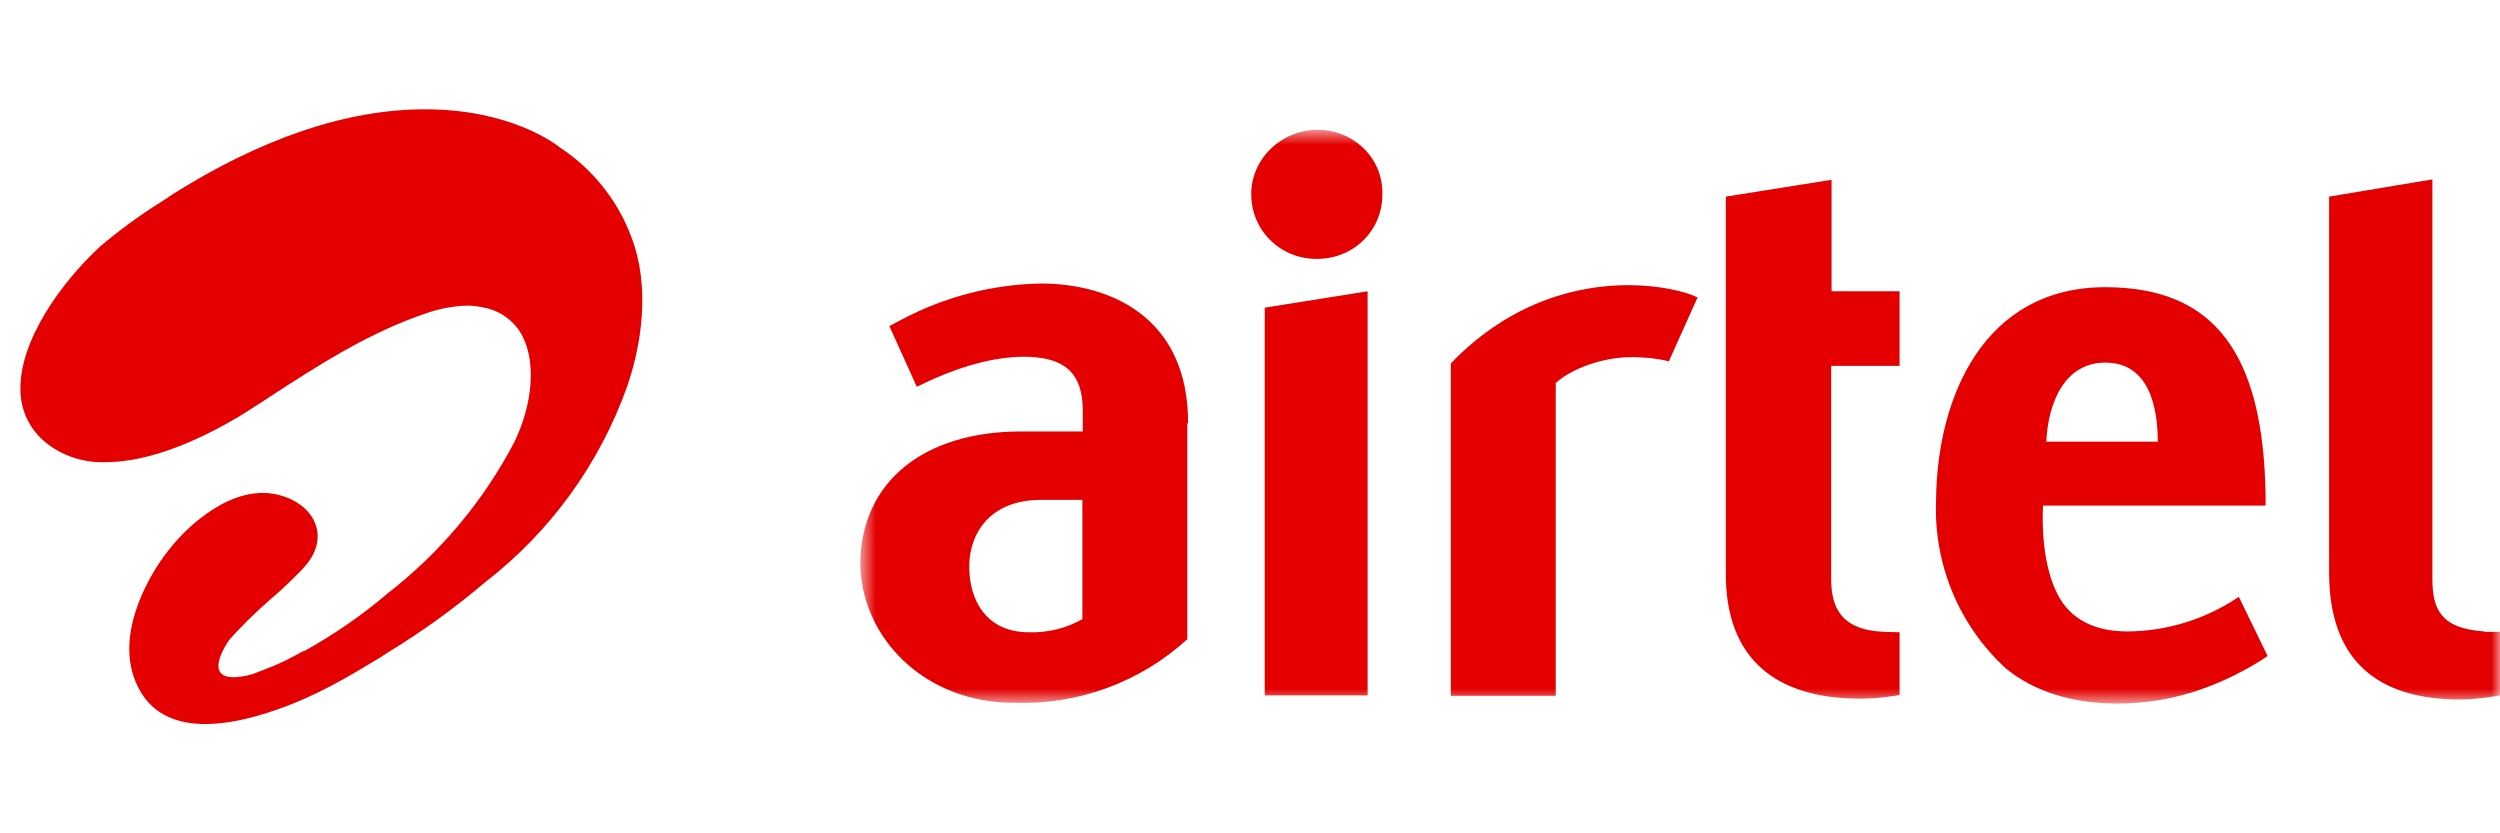
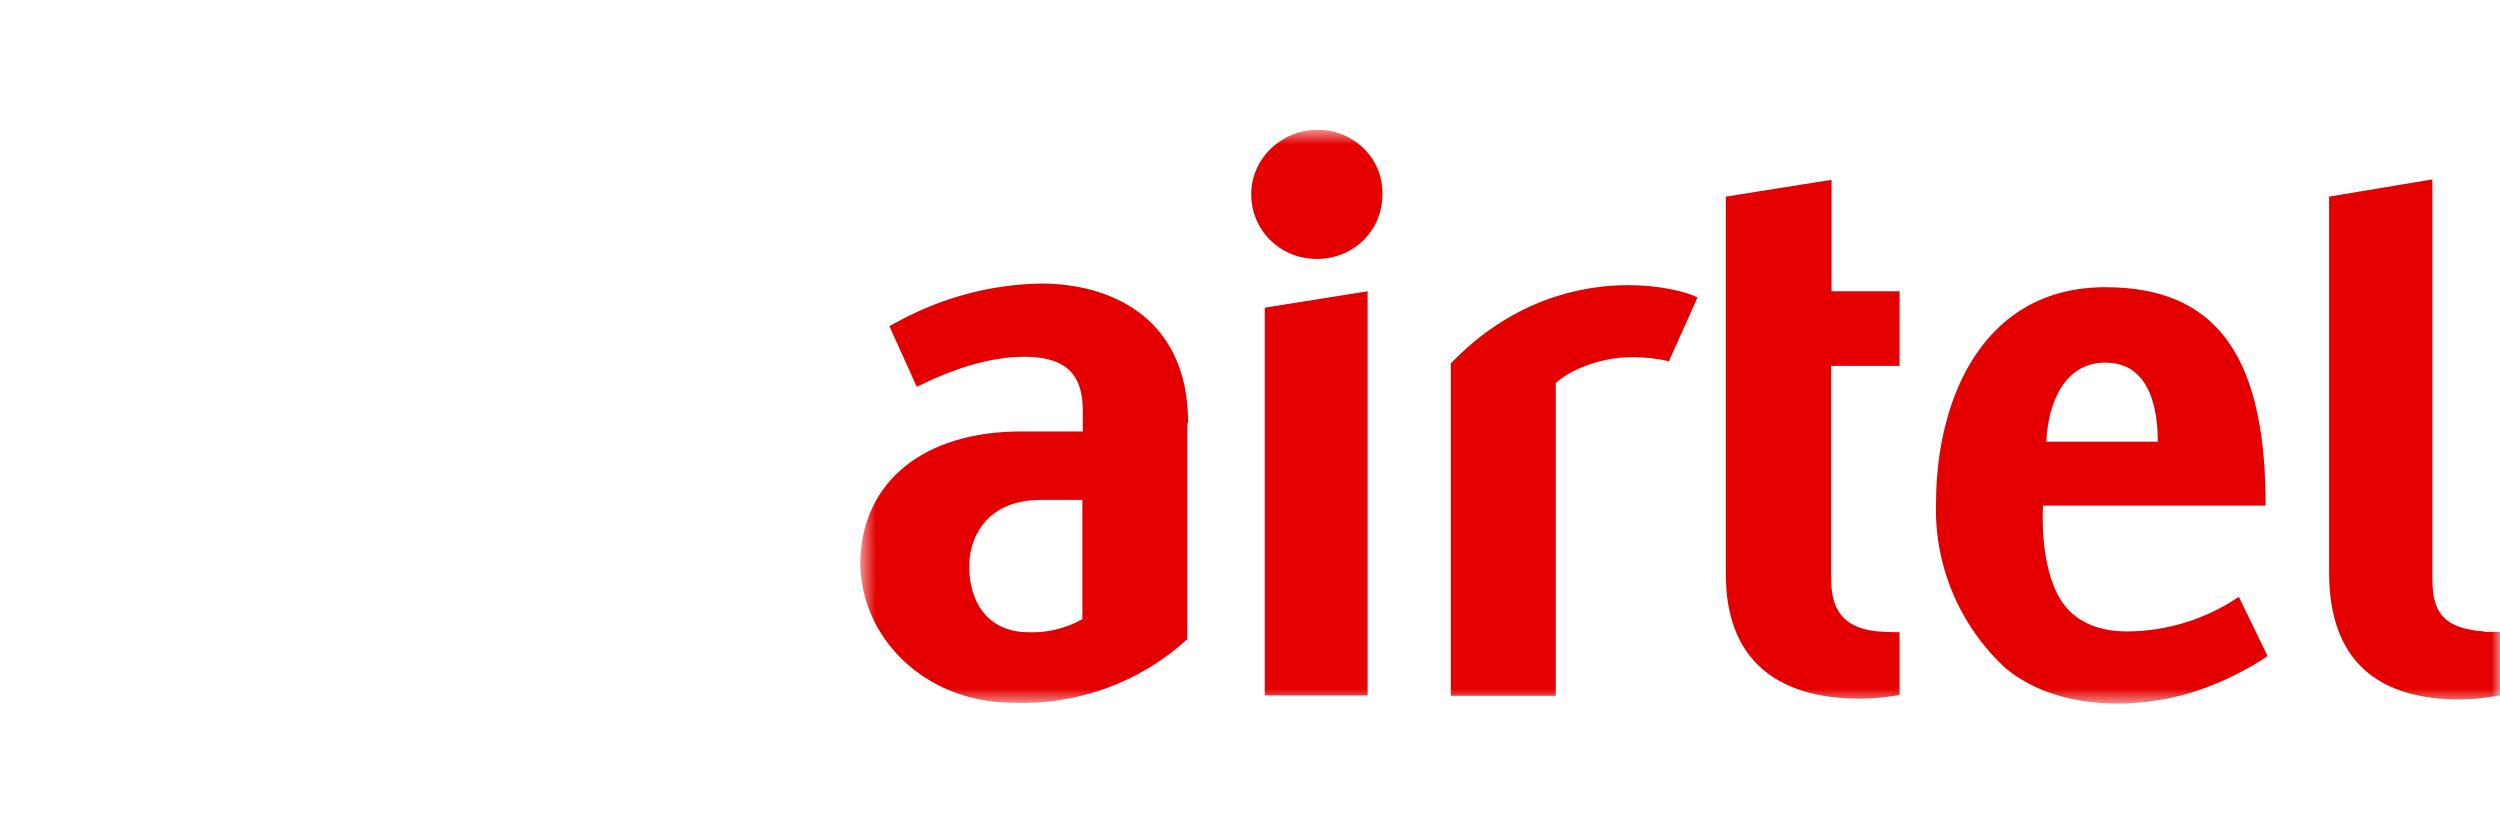
<svg xmlns="http://www.w3.org/2000/svg" width="147" height="49" viewBox="0 0 147 49" fill="none">
-   <path fill-rule="evenodd" clip-rule="evenodd" d="M12.073 42.574C13.278 42.574 14.676 42.285 16.266 41.731C18.628 40.911 20.507 39.779 22.339 38.67L22.821 38.357C24.838 37.127 26.755 35.741 28.556 34.212C32.365 31.26 35.25 27.28 36.87 22.741C37.473 21.006 38.316 17.584 37.28 14.379C36.517 12.035 34.979 10.021 32.918 8.668C32.677 8.475 30.026 6.427 24.99 6.427C20.411 6.427 15.374 8.114 10.049 11.487L9.88 11.608L9.398 11.921C8.166 12.696 6.99 13.558 5.88 14.5C3.614 16.596 1.06 20.09 1.205 23.079C1.253 24.284 1.855 25.416 2.843 26.139C3.807 26.862 5.012 27.224 6.217 27.175C8.964 27.175 11.953 25.73 14.001 24.525L14.386 24.284L15.447 23.609L15.808 23.368C18.7 21.488 21.712 19.536 25.11 18.404C25.881 18.139 26.677 17.994 27.472 17.97C27.812 17.974 28.152 18.015 28.484 18.09C29.448 18.283 30.291 18.91 30.725 19.777C31.52 21.32 31.328 23.753 30.243 25.995C28.428 29.459 25.889 32.492 22.797 34.887C21.303 36.164 19.664 37.297 17.929 38.261L17.784 38.309C17.061 38.719 16.338 39.08 15.543 39.369L15.423 39.417L14.796 39.658C11.398 40.526 13.471 37.634 13.471 37.634C14.194 36.815 14.965 36.068 15.784 35.345C16.266 34.935 16.748 34.501 17.206 34.044L17.302 33.947C17.905 33.369 18.724 32.574 18.676 31.441C18.604 29.947 17.037 29.031 15.543 28.983H15.447C14.001 28.983 12.675 29.778 11.784 30.477C10.82 31.224 10.025 32.116 9.35 33.128C8.434 34.501 6.53 38.044 8.386 40.863C9.133 41.996 10.386 42.574 12.073 42.574Z" fill="#E40000" />
  <mask id="mask0_343_11234" style="mask-type:alpha" maskUnits="userSpaceOnUse" x="50" y="7" width="97" height="35">
    <path d="M50.606 7.633H147V41.37H50.606V7.633Z" fill="white" />
  </mask>
  <g mask="url(#mask0_343_11234)">
    <path fill-rule="evenodd" clip-rule="evenodd" d="M107.696 10.573L101.478 11.561V33.755C101.478 38.744 104.418 41.081 109.383 41.081C110.587 41.081 111.696 40.864 111.696 40.864V37.177L110.804 37.153C108.202 37.057 107.672 35.659 107.672 34.02V21.514H111.696V17.128H107.696V10.573ZM146.084 37.129C143.554 36.961 143.024 35.852 143.024 34.045V10.549L136.951 11.561V33.659C136.951 38.888 139.843 41.13 144.663 41.13C145.723 41.13 147 40.889 147 40.889V37.153H146.084V37.129ZM85.308 21.393V40.913H91.477V22.526C92.297 21.754 94.008 21.08 95.622 21.007C97.141 20.959 98.129 21.248 98.129 21.248L99.816 17.489C99.165 17.152 97.574 16.766 95.743 16.766C93.092 16.766 88.995 17.537 85.308 21.369V21.393ZM120.323 25.972H126.878C126.878 24.212 126.492 21.321 123.793 21.321C121.384 21.321 120.42 23.706 120.323 25.996V25.972ZM131.649 35.105L133.336 38.575C133.336 38.575 131.408 39.949 128.782 40.744C127.432 41.154 125.914 41.37 124.492 41.37C121.841 41.37 119.576 40.648 117.937 39.298C116.577 38.048 115.506 36.517 114.798 34.81C114.091 33.104 113.764 31.264 113.841 29.418C113.889 23.345 116.66 16.887 123.793 16.887C130.179 16.887 133.095 20.742 133.216 29.153V29.731H120.13C120.01 32.261 120.492 34.647 121.576 35.804C122.299 36.599 123.432 37.129 125.095 37.129C127.424 37.113 129.696 36.409 131.625 35.105H131.649ZM63.668 29.394H61.21C58.173 29.394 57.041 31.394 56.993 33.177C56.944 35.346 58.053 37.177 60.487 37.177C61.59 37.214 62.682 36.948 63.644 36.406V29.394H63.668ZM69.813 24.911V37.587C67.03 40.126 63.36 41.468 59.595 41.322C54.342 41.322 50.583 37.467 50.583 33.032C50.679 28.357 54.27 25.369 60.053 25.369H63.668V24.164C63.668 22.068 62.752 21.08 60.535 20.983C58.728 20.911 56.728 21.465 54.824 22.309L53.908 22.742L52.294 19.176L53.017 18.79C55.536 17.455 58.334 16.728 61.186 16.67C65.379 16.67 69.861 18.718 69.861 24.863L69.813 24.911ZM74.368 40.889H80.416V17.128L74.368 18.091V40.889ZM80.224 8.765C80.947 9.488 81.308 10.452 81.284 11.44C81.284 13.561 79.597 15.224 77.428 15.224C75.259 15.224 73.572 13.537 73.572 11.416C73.572 9.344 75.332 7.633 77.476 7.633C78.537 7.633 79.501 8.042 80.224 8.765Z" fill="#E40000" />
  </g>
</svg>